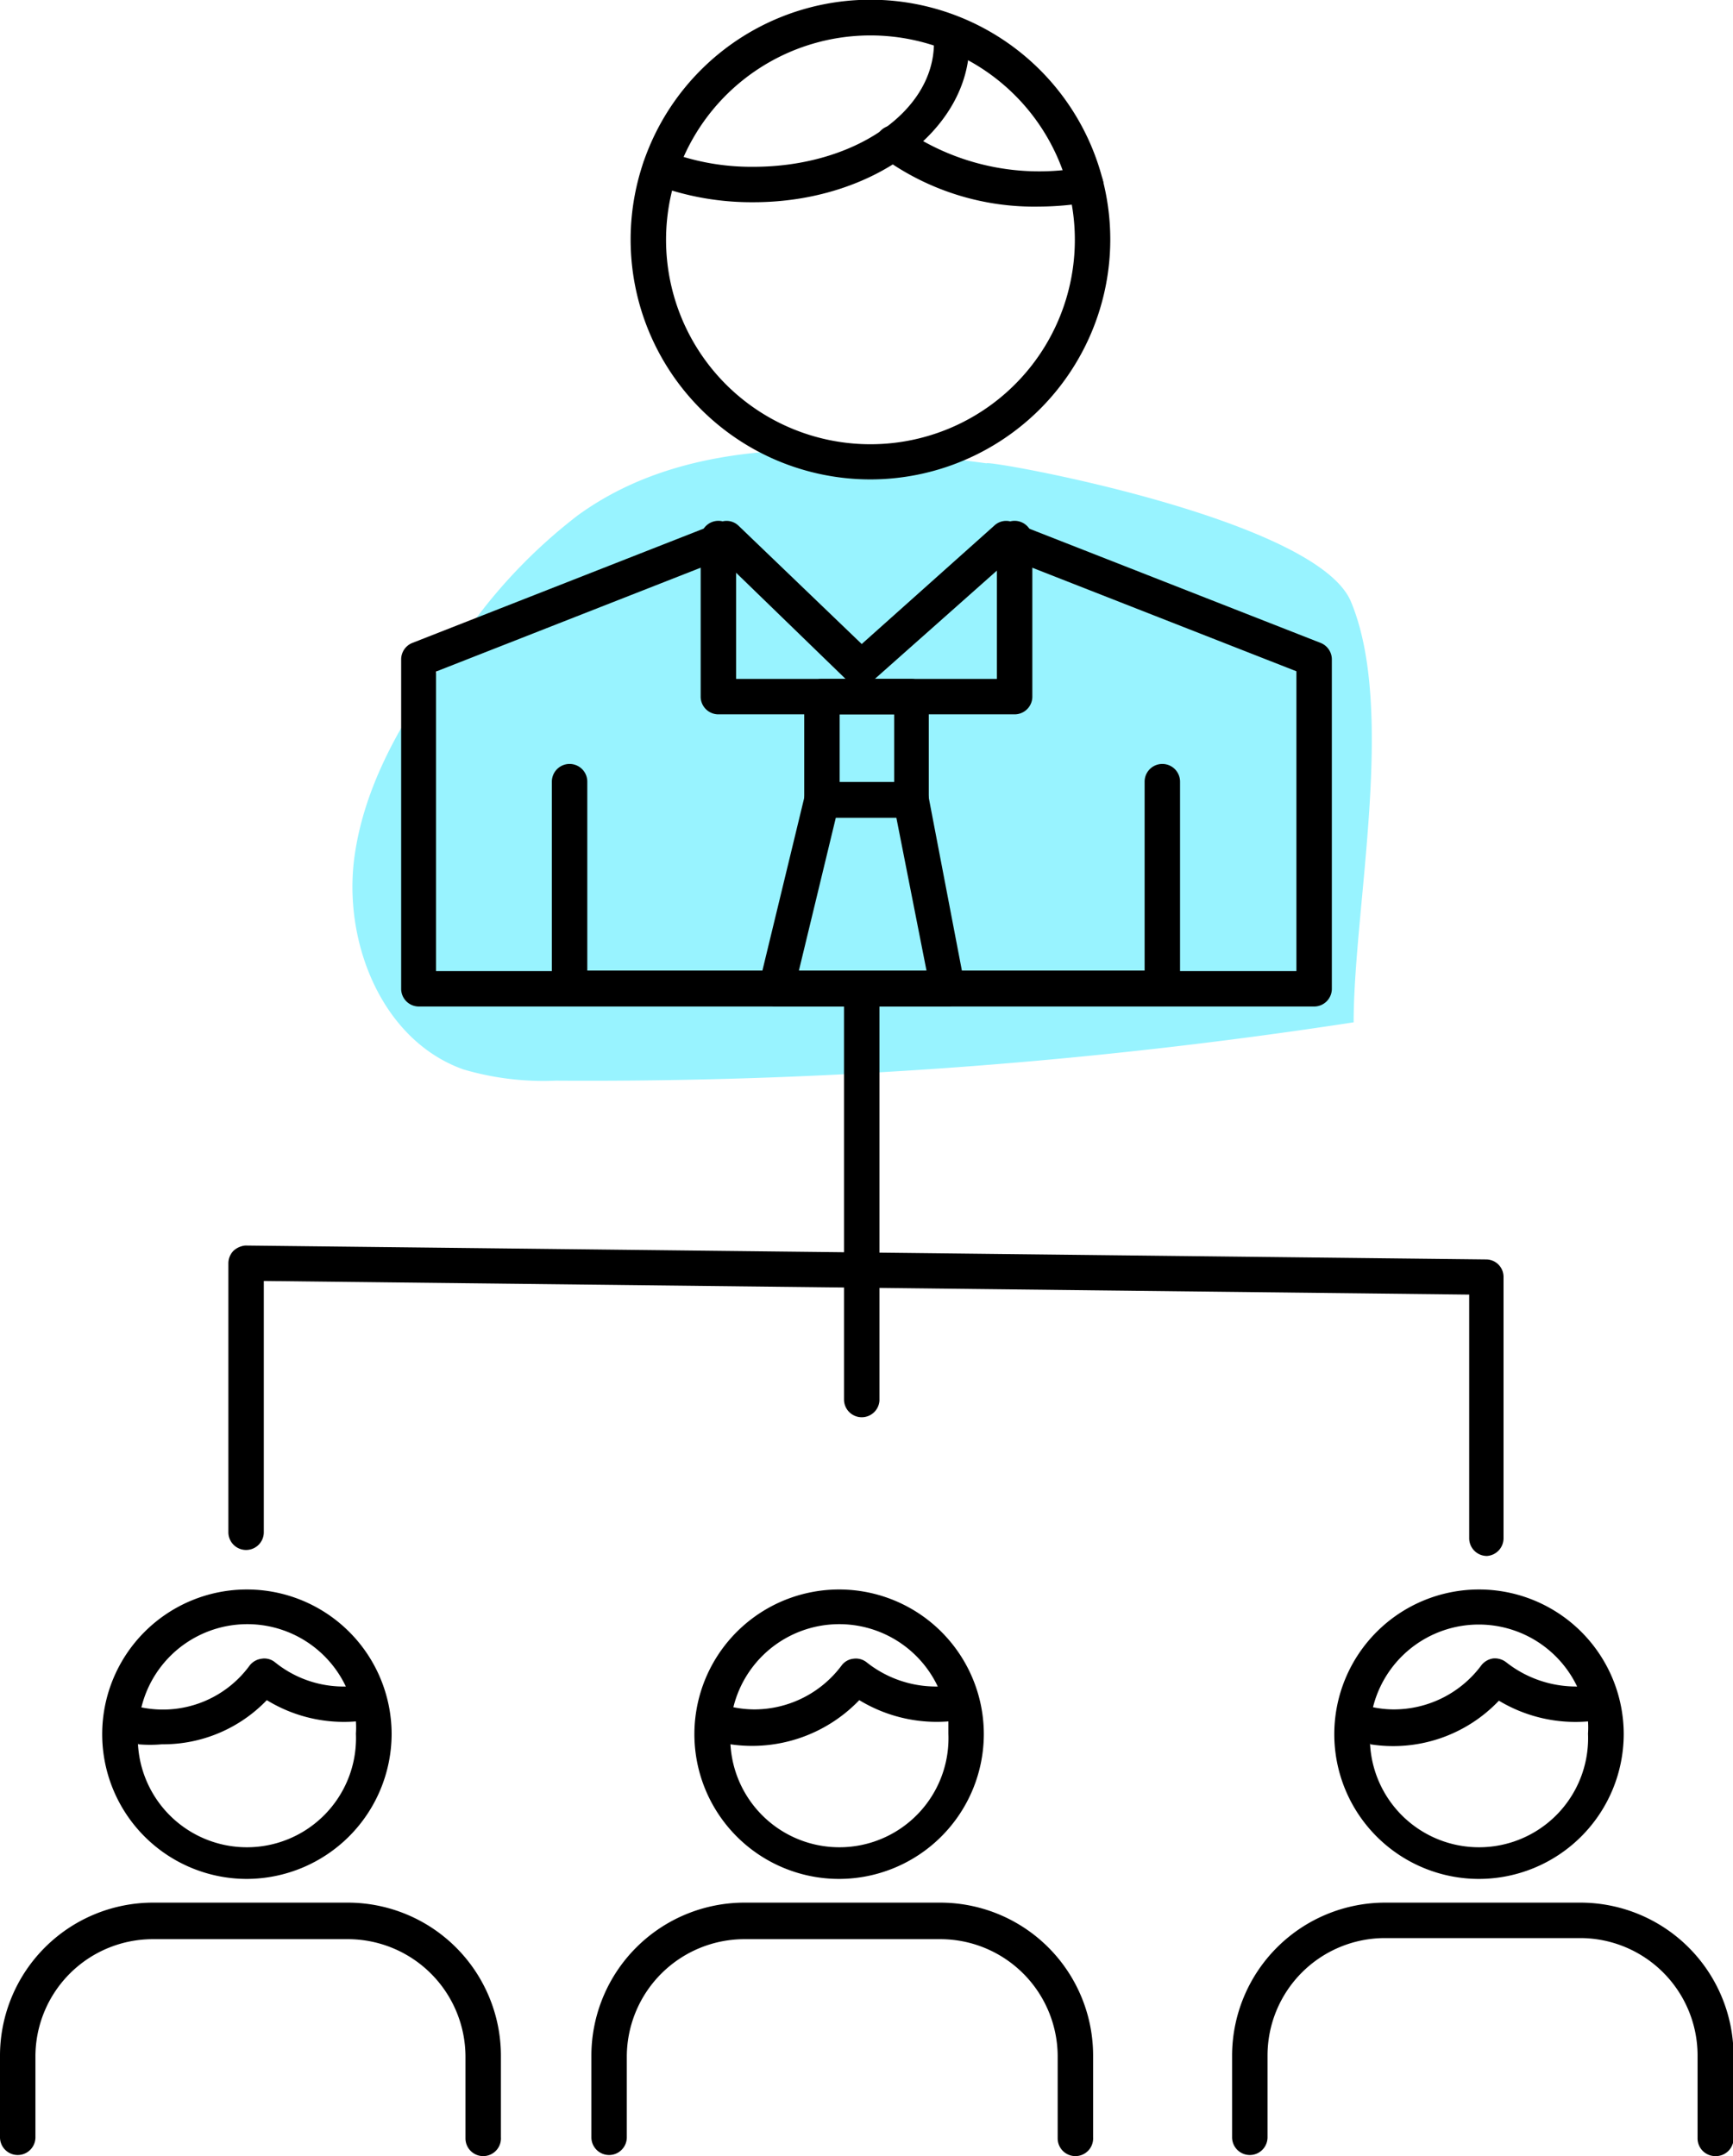
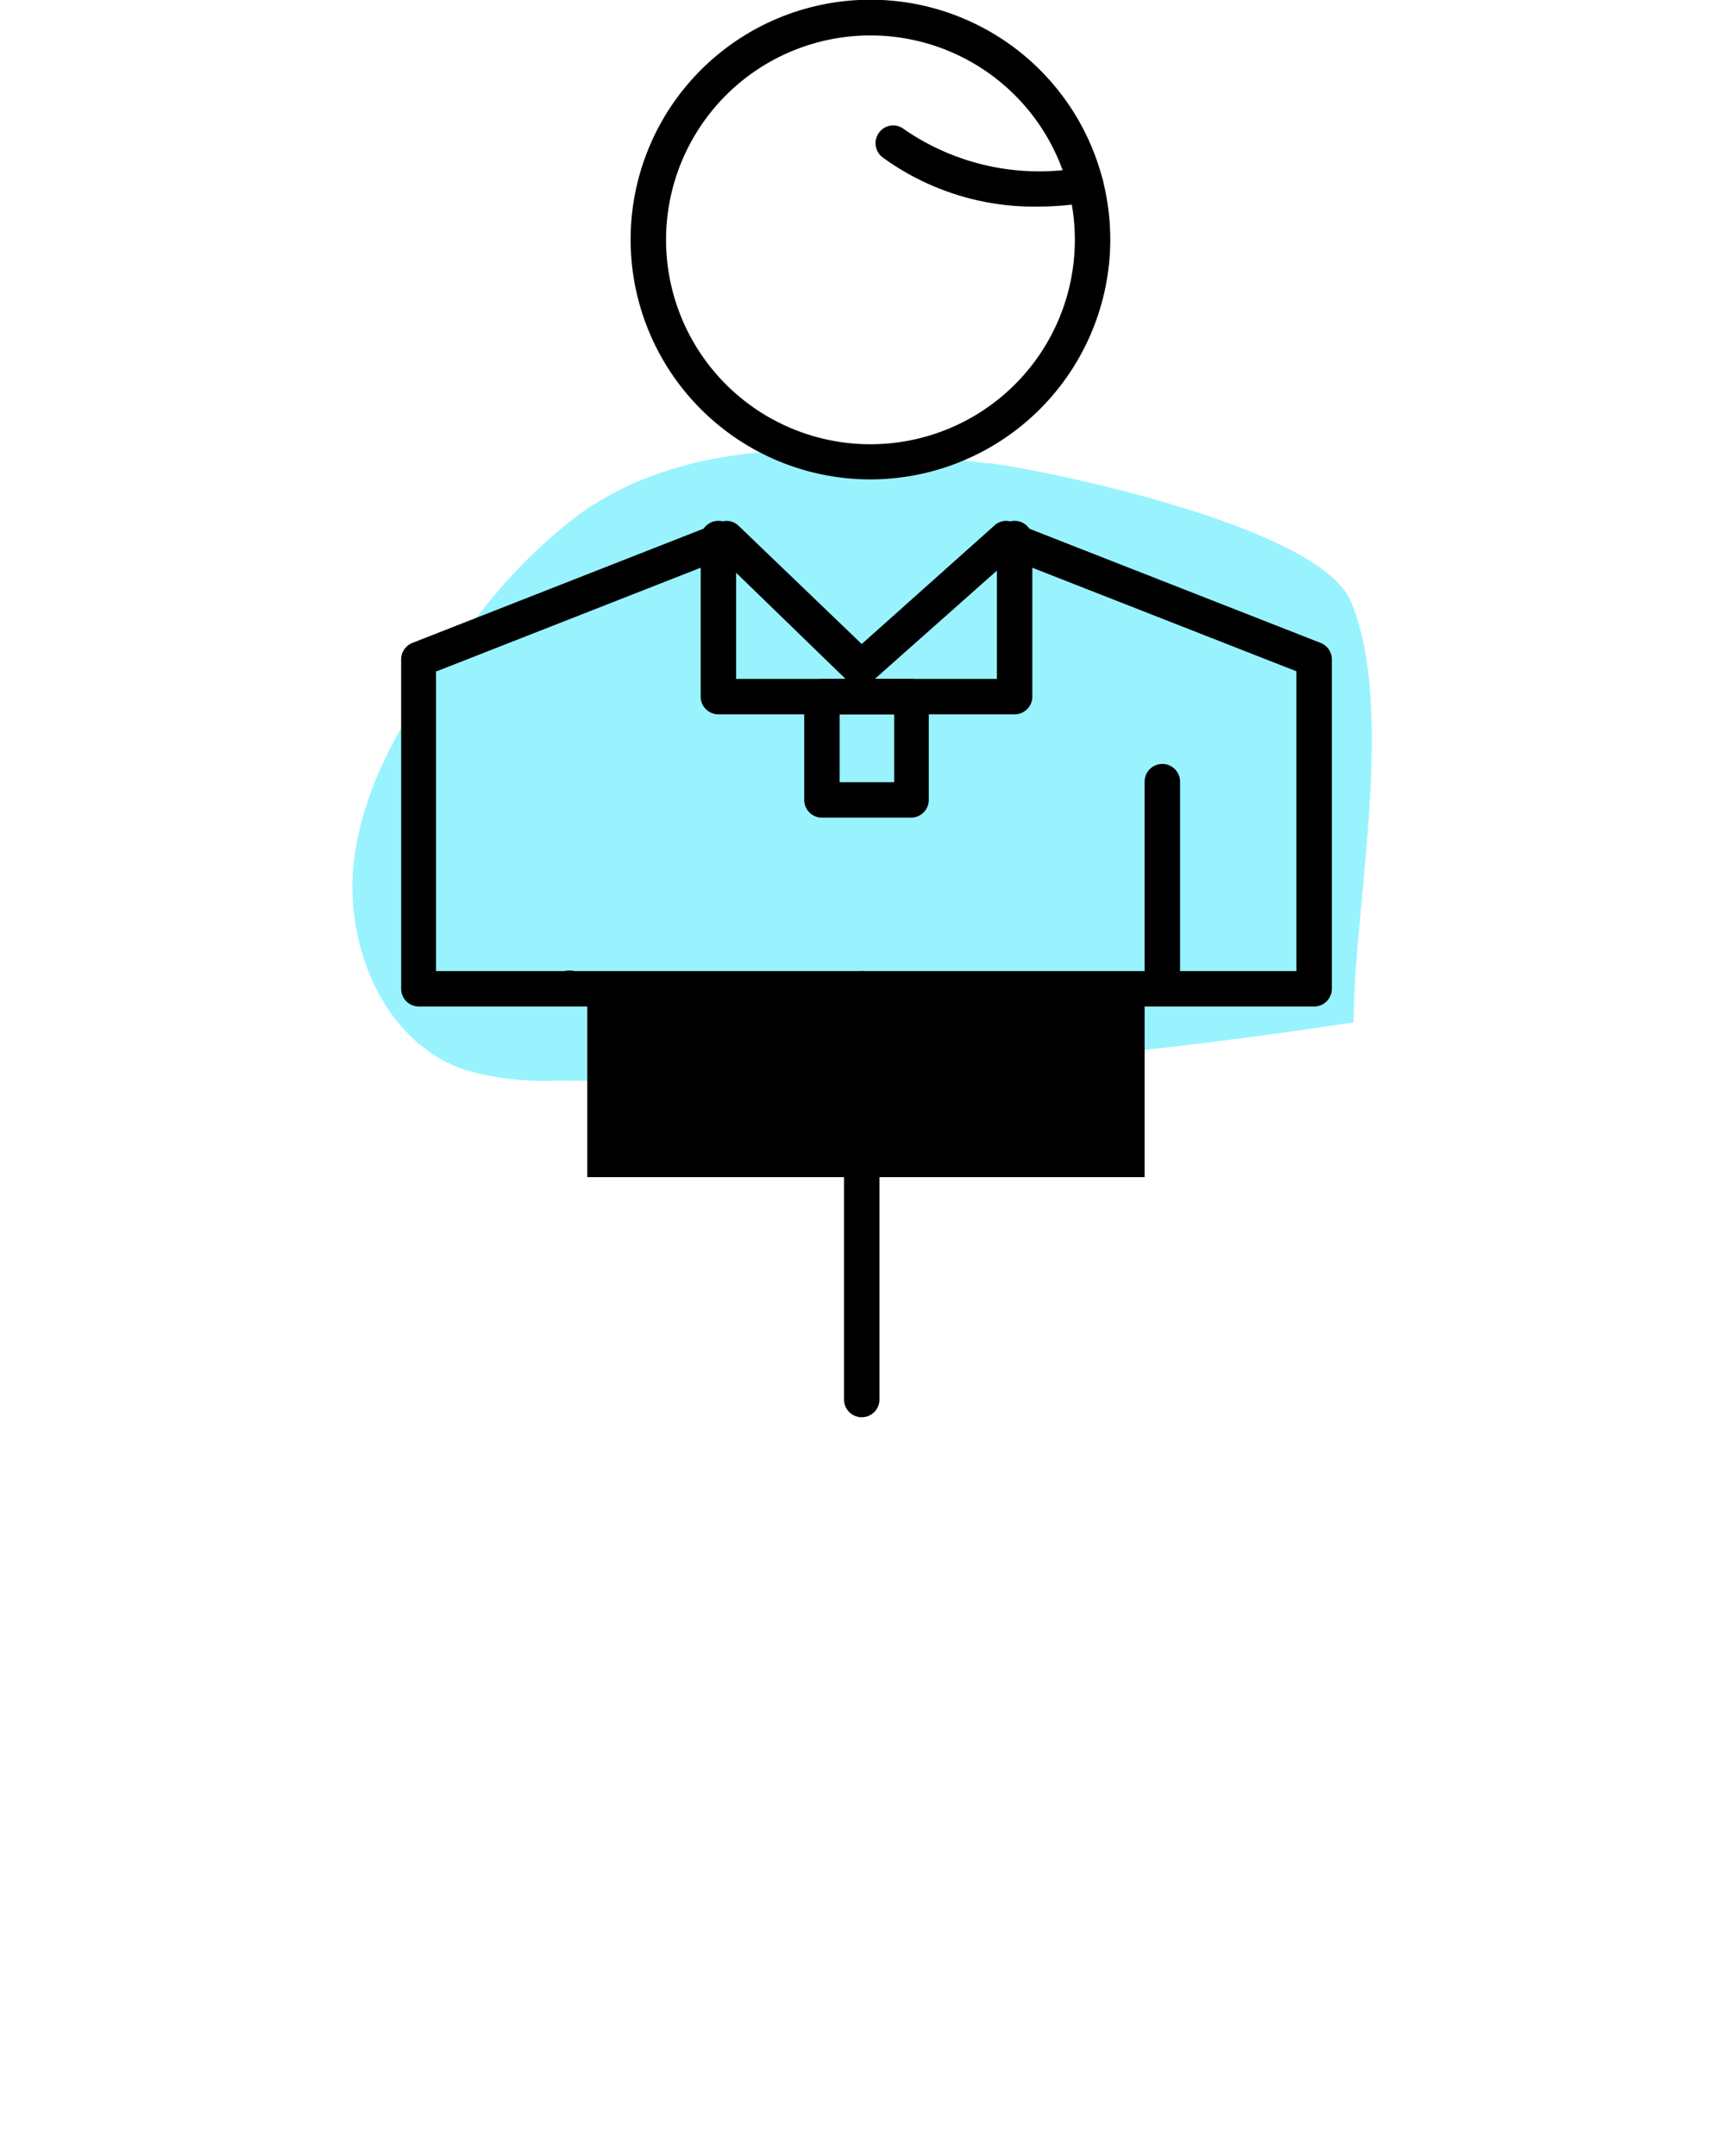
<svg xmlns="http://www.w3.org/2000/svg" viewBox="0 0 63.59 79.11">
  <defs>
    <style>.cls-1{fill:#98f3ff;}</style>
  </defs>
  <g id="Слой_2" data-name="Слой 2">
    <g id="Слой_2-2" data-name="Слой 2">
      <path class="cls-1" d="M36.2,17c-5.13-.69-10.83-1.12-15,1.91A19.56,19.56,0,0,0,17.24,23c-1.91,2.53-3.79,5.27-4.23,8.41s1,6.77,4,7.83a10.39,10.39,0,0,0,3.38.41,185.09,185.09,0,0,0,29.28-2.14c0-4.2,1.57-11.49-.11-15.46C48.23,19,36.2,16.86,36.2,17Z" />
      <path d="M48.22,36.93H15.37a.65.65,0,0,1-.65-.65V24.2a.65.65,0,0,1,.41-.61l11.29-4.43a.63.63,0,0,1,.68.13l4.52,4.34,4.87-4.35a.63.63,0,0,1,.67-.12l11.3,4.43a.65.65,0,0,1,.41.61V36.28A.65.65,0,0,1,48.22,36.93ZM16,35.63H47.57v-11L37.06,20.51,32,25a.65.65,0,0,1-.88,0L26.5,20.52,16,24.64Z" />
-       <path d="M42.69,36.91H20.9a.66.66,0,0,1-.65-.65V28.68a.65.65,0,1,1,1.3,0v6.93H42V28.68a.65.65,0,1,1,1.3,0v7.58A.66.66,0,0,1,42.69,36.91Z" />
+       <path d="M42.69,36.91H20.9a.66.66,0,0,1-.65-.65a.65.65,0,1,1,1.3,0v6.93H42V28.68a.65.65,0,1,1,1.3,0v7.58A.66.66,0,0,1,42.69,36.91Z" />
      <path d="M37.23,26.21H26.36a.65.65,0,0,1-.65-.65v-5.8a.65.65,0,0,1,1.3,0v5.15h9.57V19.76a.65.65,0,1,1,1.3,0v5.8A.65.65,0,0,1,37.23,26.21Z" />
      <path d="M33.43,30H30.16a.65.65,0,0,1-.65-.65V25.56a.65.65,0,0,1,.65-.65h3.27a.65.65,0,0,1,.65.65v3.78A.65.65,0,0,1,33.43,30Zm-2.62-1.3h2V26.21h-2Z" />
-       <path d="M34.76,36.93H28.49a.63.63,0,0,1-.51-.25.64.64,0,0,1-.13-.55l1.68-6.94a.65.65,0,0,1,.63-.5h3.27a.65.65,0,0,1,.64.53l1.33,6.94a.6.6,0,0,1-.14.53A.64.64,0,0,1,34.76,36.93Zm-5.45-1.3H34L32.89,30H30.67Z" />
      <path d="M31.94,17.59a8.8,8.8,0,1,1,8.8-8.8A8.81,8.81,0,0,1,31.94,17.59Zm0-16.29a7.5,7.5,0,1,0,7.5,7.49A7.5,7.5,0,0,0,31.94,1.3Z" />
      <path d="M38.12,7.58a9.45,9.45,0,0,1-5.74-1.81.65.65,0,0,1-.12-.91.64.64,0,0,1,.91-.12,8.73,8.73,0,0,0,6.56,1.4.65.65,0,0,1,.75.53.65.65,0,0,1-.53.75A11.21,11.21,0,0,1,38.12,7.58Z" />
-       <path d="M27.65,7.42A10.15,10.15,0,0,1,24,6.77a.65.65,0,0,1,.47-1.22,8.68,8.68,0,0,0,3.18.57c3.65,0,6.62-2,6.62-4.55a.65.65,0,0,1,1.3,0C35.57,4.8,32,7.42,27.65,7.42Z" />
-       <path d="M62.94,79.11a.65.65,0,0,1-.65-.65v-3A4.31,4.31,0,0,0,58,71.11H50.82a4.31,4.31,0,0,0-4.31,4.31v3a.65.65,0,0,1-1.3,0v-3a5.62,5.62,0,0,1,5.61-5.61H58a5.62,5.62,0,0,1,5.61,5.61v3A.65.65,0,0,1,62.94,79.11Zm-23.48,0a.65.65,0,0,1-.65-.65v-3a4.31,4.31,0,0,0-4.31-4.31H27.34A4.32,4.32,0,0,0,23,75.42v3a.65.65,0,1,1-1.3,0v-3a5.62,5.62,0,0,1,5.61-5.61H34.5a5.61,5.61,0,0,1,5.61,5.61v3A.65.65,0,0,1,39.46,79.11Zm-21.73,0a.65.65,0,0,1-.65-.65v-3a4.32,4.32,0,0,0-4.31-4.31H5.61A4.31,4.31,0,0,0,1.3,75.42v3a.65.65,0,0,1-1.3,0v-3a5.62,5.62,0,0,1,5.61-5.61h7.16a5.62,5.62,0,0,1,5.61,5.61v3A.65.65,0,0,1,17.73,79.11ZM54.27,68.94a5.31,5.31,0,1,1,5.31-5.31A5.32,5.32,0,0,1,54.27,68.94Zm-4-5a4,4,0,0,0,8-.33,3.4,3.4,0,0,0,0-.45A5.45,5.45,0,0,1,55,62.4,5.35,5.35,0,0,1,50.28,64Zm.11-1.3a3.74,3.74,0,0,0,.75.08,4,4,0,0,0,3.22-1.61.67.67,0,0,1,.44-.26.68.68,0,0,1,.49.15,4.14,4.14,0,0,0,2.59.88,4,4,0,0,0-7.49.76ZM30.8,68.94a5.31,5.31,0,1,1,5.3-5.31A5.32,5.32,0,0,1,30.8,68.94Zm-4-5a4,4,0,0,0,8-.33c0-.15,0-.3,0-.45a5.47,5.47,0,0,1-3.27-.78A5.45,5.45,0,0,1,26.8,64Zm.11-1.3a3.87,3.87,0,0,0,.77.08,4,4,0,0,0,3.2-1.61.62.62,0,0,1,.44-.25.63.63,0,0,1,.49.14,4.09,4.09,0,0,0,2.6.88,4,4,0,0,0-7.5.76ZM9.06,68.94a5.31,5.31,0,1,1,5.31-5.31A5.33,5.33,0,0,1,9.06,68.94Zm-4-5a4,4,0,0,0,8-.33,3.4,3.4,0,0,0,0-.45,5.41,5.41,0,0,1-3.27-.78A5.27,5.27,0,0,1,5.94,64,4.94,4.94,0,0,1,5.07,64Zm.1-1.3a3.94,3.94,0,0,0,4-1.53.66.66,0,0,1,.44-.25.62.62,0,0,1,.49.13,4,4,0,0,0,2.6.89,4,4,0,0,0-7.5.76Z" />
-       <path d="M54.56,57.09a.65.65,0,0,1-.65-.65V47.5L9.68,47v9.22a.65.65,0,1,1-1.3,0V46.35a.66.66,0,0,1,.19-.46A.75.75,0,0,1,9,45.7l45.53.51a.64.64,0,0,1,.64.65v9.58A.65.65,0,0,1,54.56,57.09Z" />
      <path d="M31.62,52a.65.65,0,0,1-.65-.65V36.28a.65.65,0,0,1,1.3,0V51.39A.65.65,0,0,1,31.62,52Z" />
    </g>
  </g>
</svg>